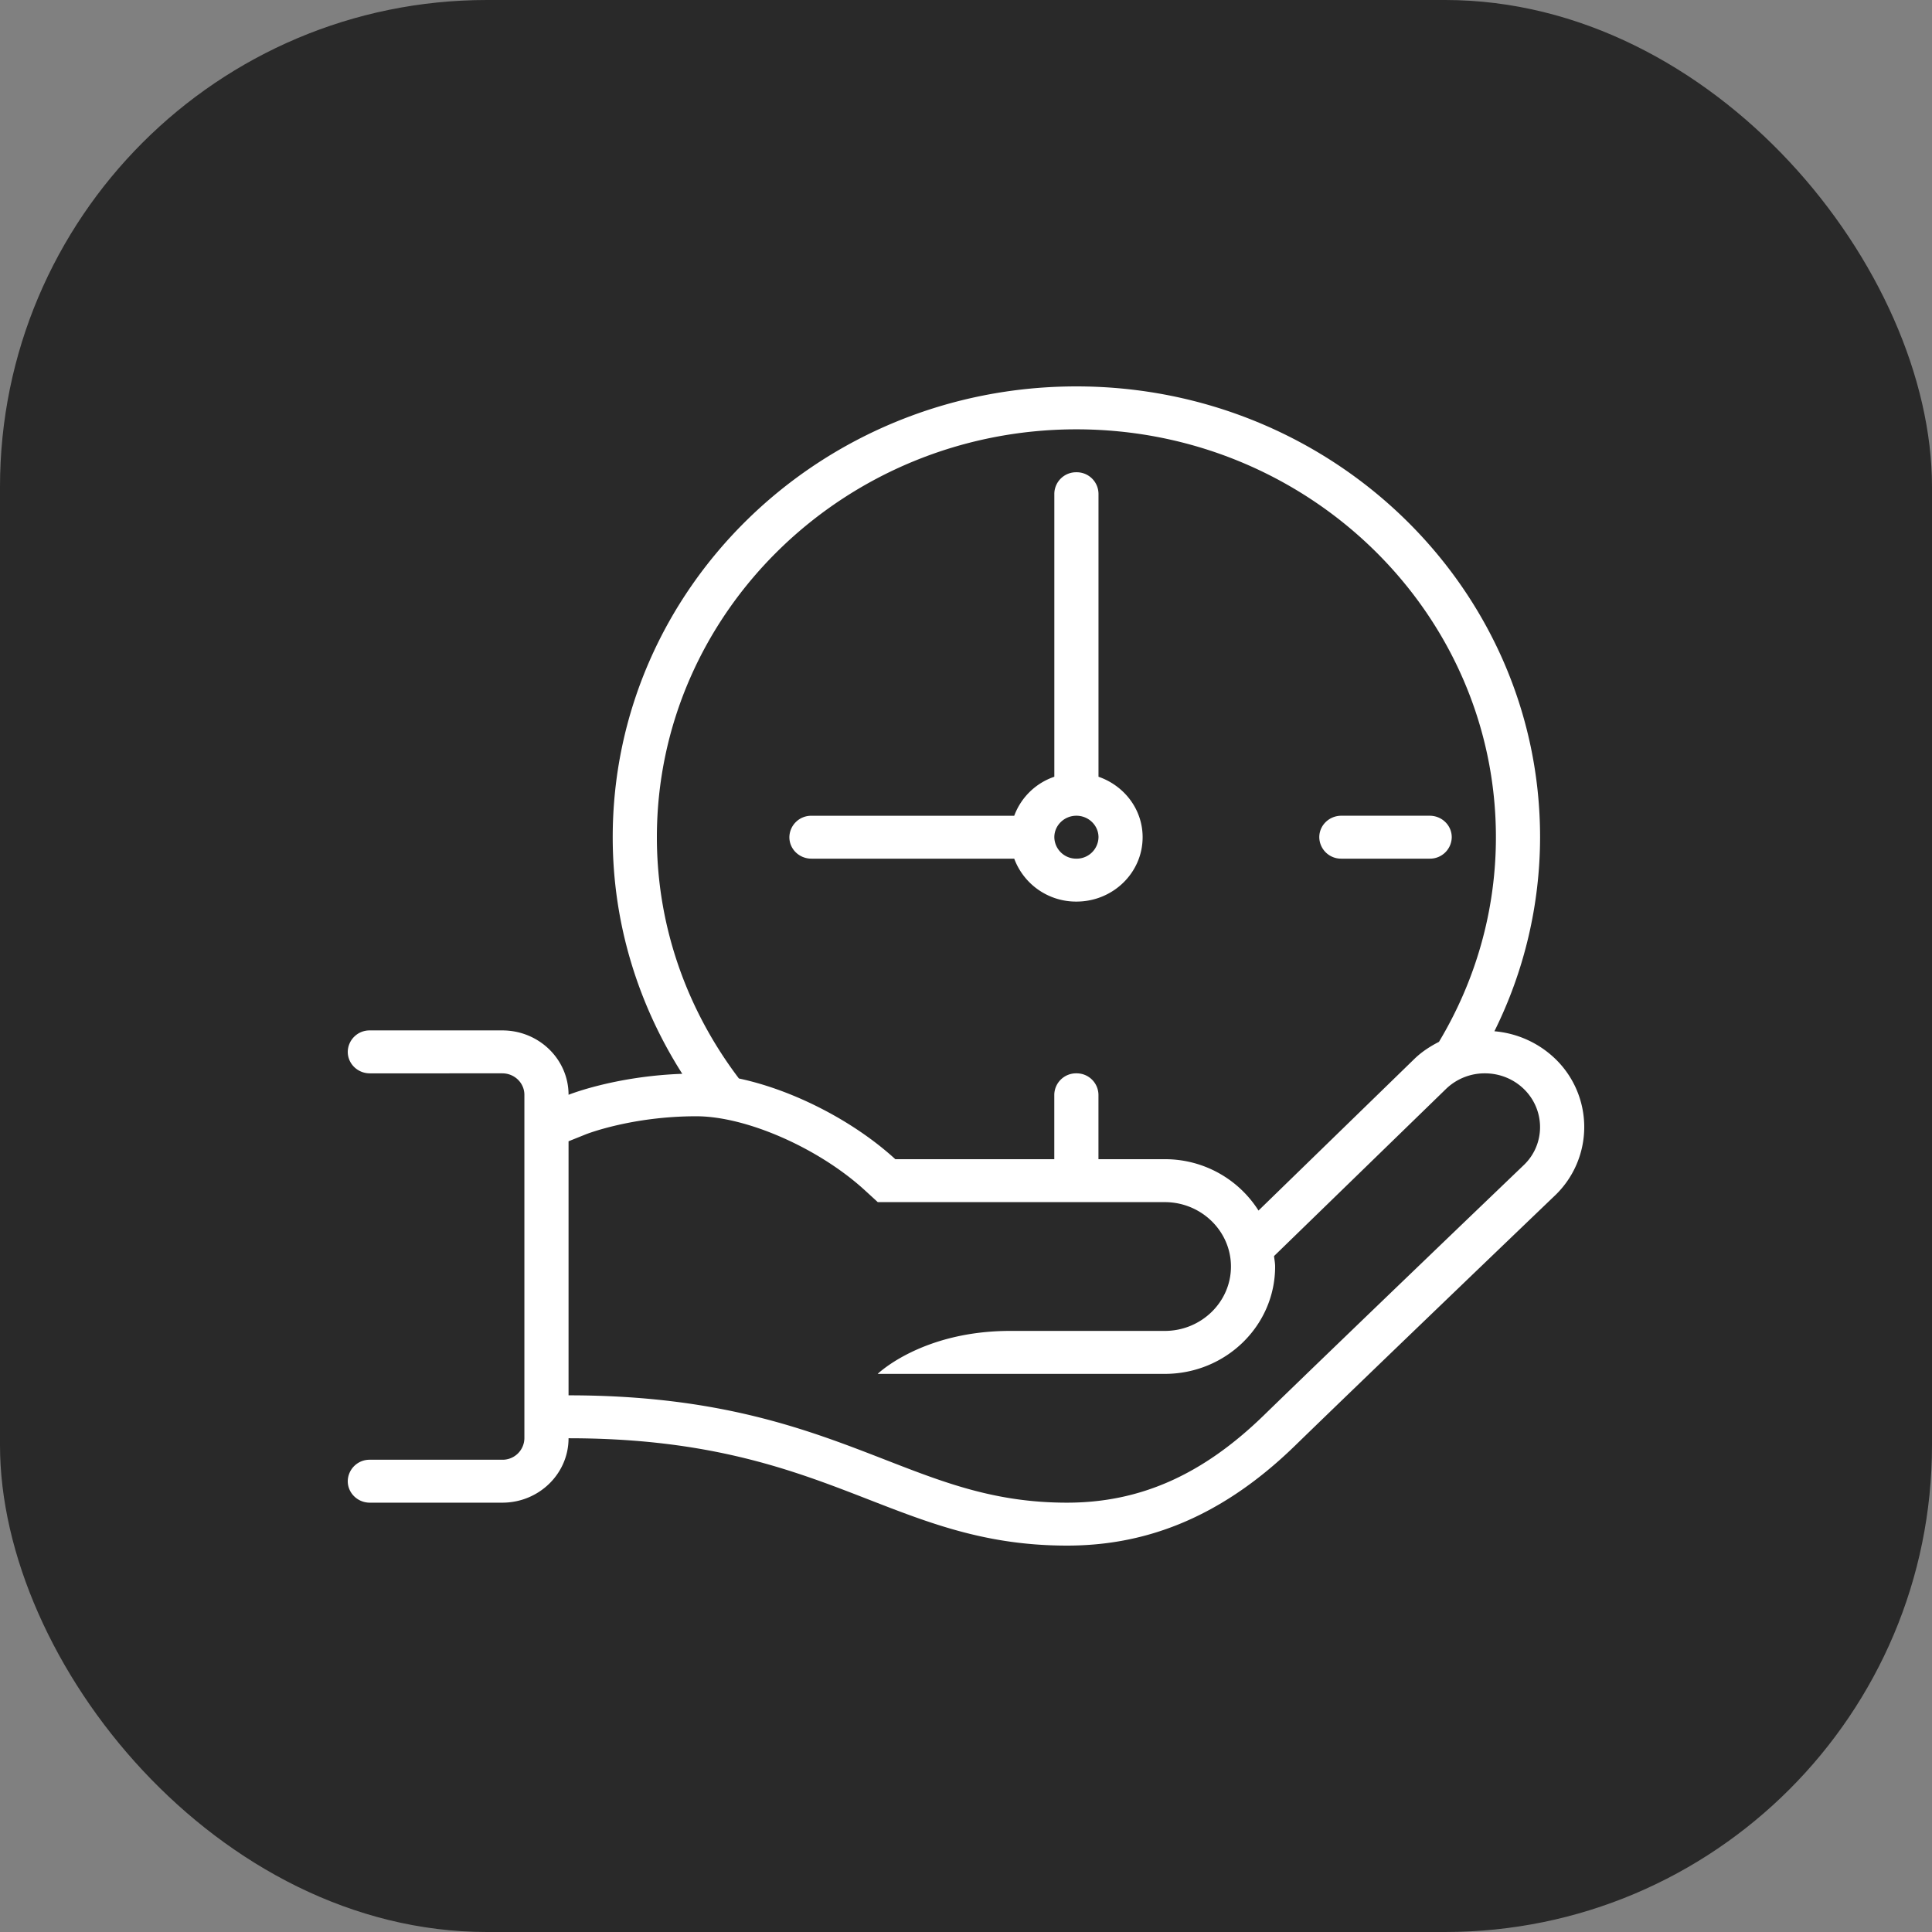
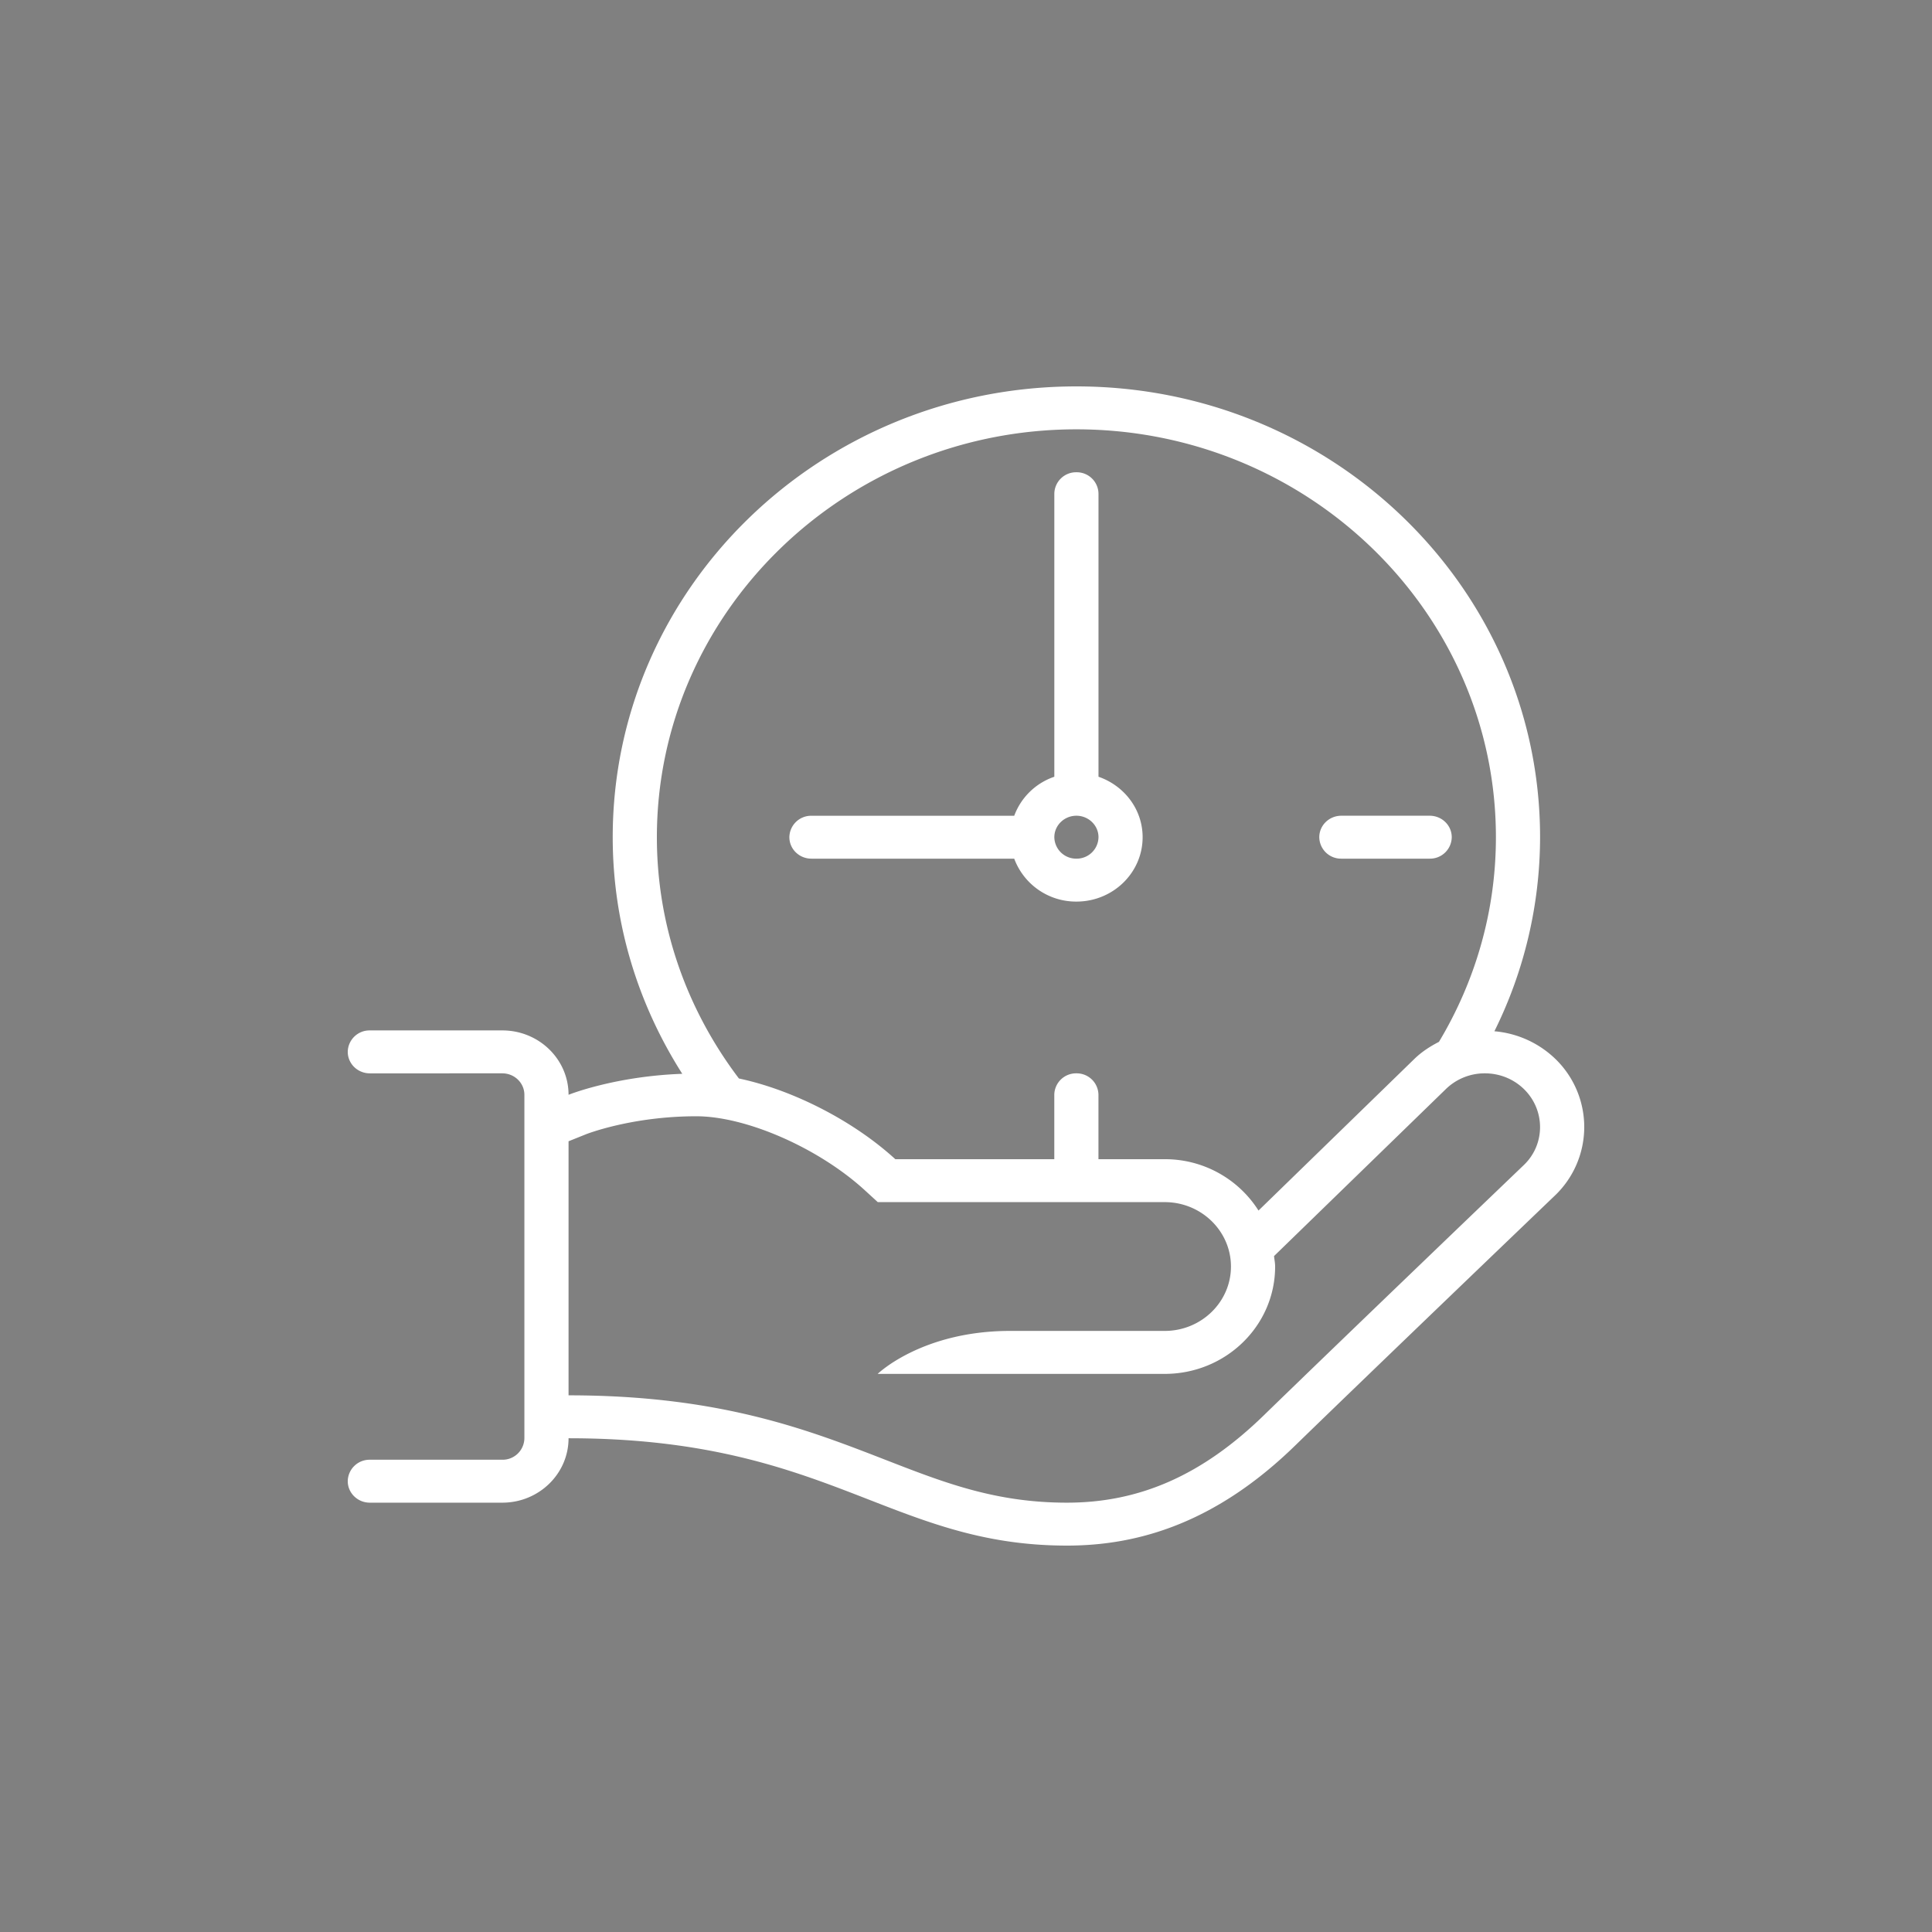
<svg xmlns="http://www.w3.org/2000/svg" width="50" height="50" viewBox="0 0 50 50">
  <rect x="0" y="0" width="50" height="50" fill="#808080" stroke="none" />
  <g fill="none" fill-rule="evenodd">
-     <rect fill="#131313" opacity=".8" width="50" height="50" rx="12.6" />
    <path d="M9 38.333c0 .307.256.556.571.556H13c.946 0 1.714-.747 1.714-1.667 6.731 0 8.322 2.778 12.9 2.778 1.85 0 3.85-.59 5.9-2.585 2.052-1.994 6.733-6.48 6.733-6.48a2.452 2.452 0 0 0 0-3.536 2.586 2.586 0 0 0-1.572-.71 11.325 11.325 0 0 0 1.182-5.022c0-6.443-5.373-11.667-12-11.667s-12 5.224-12 11.667c0 2.249.666 4.342 1.8 6.123-1.754.063-2.943.543-2.943.543 0-.92-.768-1.666-1.714-1.666H9.571a.563.563 0 0 0-.571.555c0 .307.256.556.571.556H13c.316 0 .571.25.571.555v8.89a.564.564 0 0 1-.571.555H9.571a.563.563 0 0 0-.571.555zm28.24-11.37c-.224.115-.44.253-.63.436l-4.04 3.93A2.862 2.862 0 0 0 30.142 30h-1.714v-1.667a.563.563 0 0 0-.572-.555.563.563 0 0 0-.571.555V30h-4.114c-1.064-.974-2.623-1.787-4.048-2.089C17.796 26.16 17 24.004 17 21.667c0-5.82 4.87-10.556 10.857-10.556 5.987 0 10.857 4.735 10.857 10.556 0 1.93-.54 3.738-1.474 5.296zm-22.526 2.573.441-.177c.011-.006 1.19-.47 2.865-.47 1.296 0 3.174.825 4.367 1.92l.33.302h7.426c.945 0 1.714.748 1.714 1.667s-.769 1.666-1.714 1.666h-4c-2.286 0-3.429 1.112-3.429 1.112h7.429c1.578 0 2.857-1.244 2.857-2.778 0-.094-.019-.18-.028-.271l4.446-4.321a1.44 1.44 0 0 1 1.01-.408c.381 0 .74.144 1.01.406.556.542.558 1.424.006 1.96 0 0-4.685 4.49-6.738 6.486-1.584 1.54-3.203 2.259-5.092 2.259-1.85 0-3.17-.514-4.702-1.11-2.011-.781-4.288-1.668-8.198-1.668v-6.575zm20-7.314a.563.563 0 0 1-.571-.555c0-.307.255-.556.571-.556H37c.316 0 .571.249.571.556a.563.563 0 0 1-.571.555h-2.286zm-5.143-.555c0-.725-.478-1.335-1.142-1.565v-7.324a.563.563 0 0 0-.572-.556.563.563 0 0 0-.571.556v7.324a1.685 1.685 0 0 0-1.038 1.01H21a.563.563 0 0 0-.571.555c0 .307.255.555.571.555h5.248a1.707 1.707 0 0 0 1.61 1.111c.946 0 1.713-.746 1.713-1.666zm-1.142 0a.565.565 0 0 1-.572.555.565.565 0 0 1-.571-.555c0-.306.256-.556.571-.556.315 0 .572.25.572.556z" fill="#FFF" fill-rule="nonzero" />
  </g>
</svg>